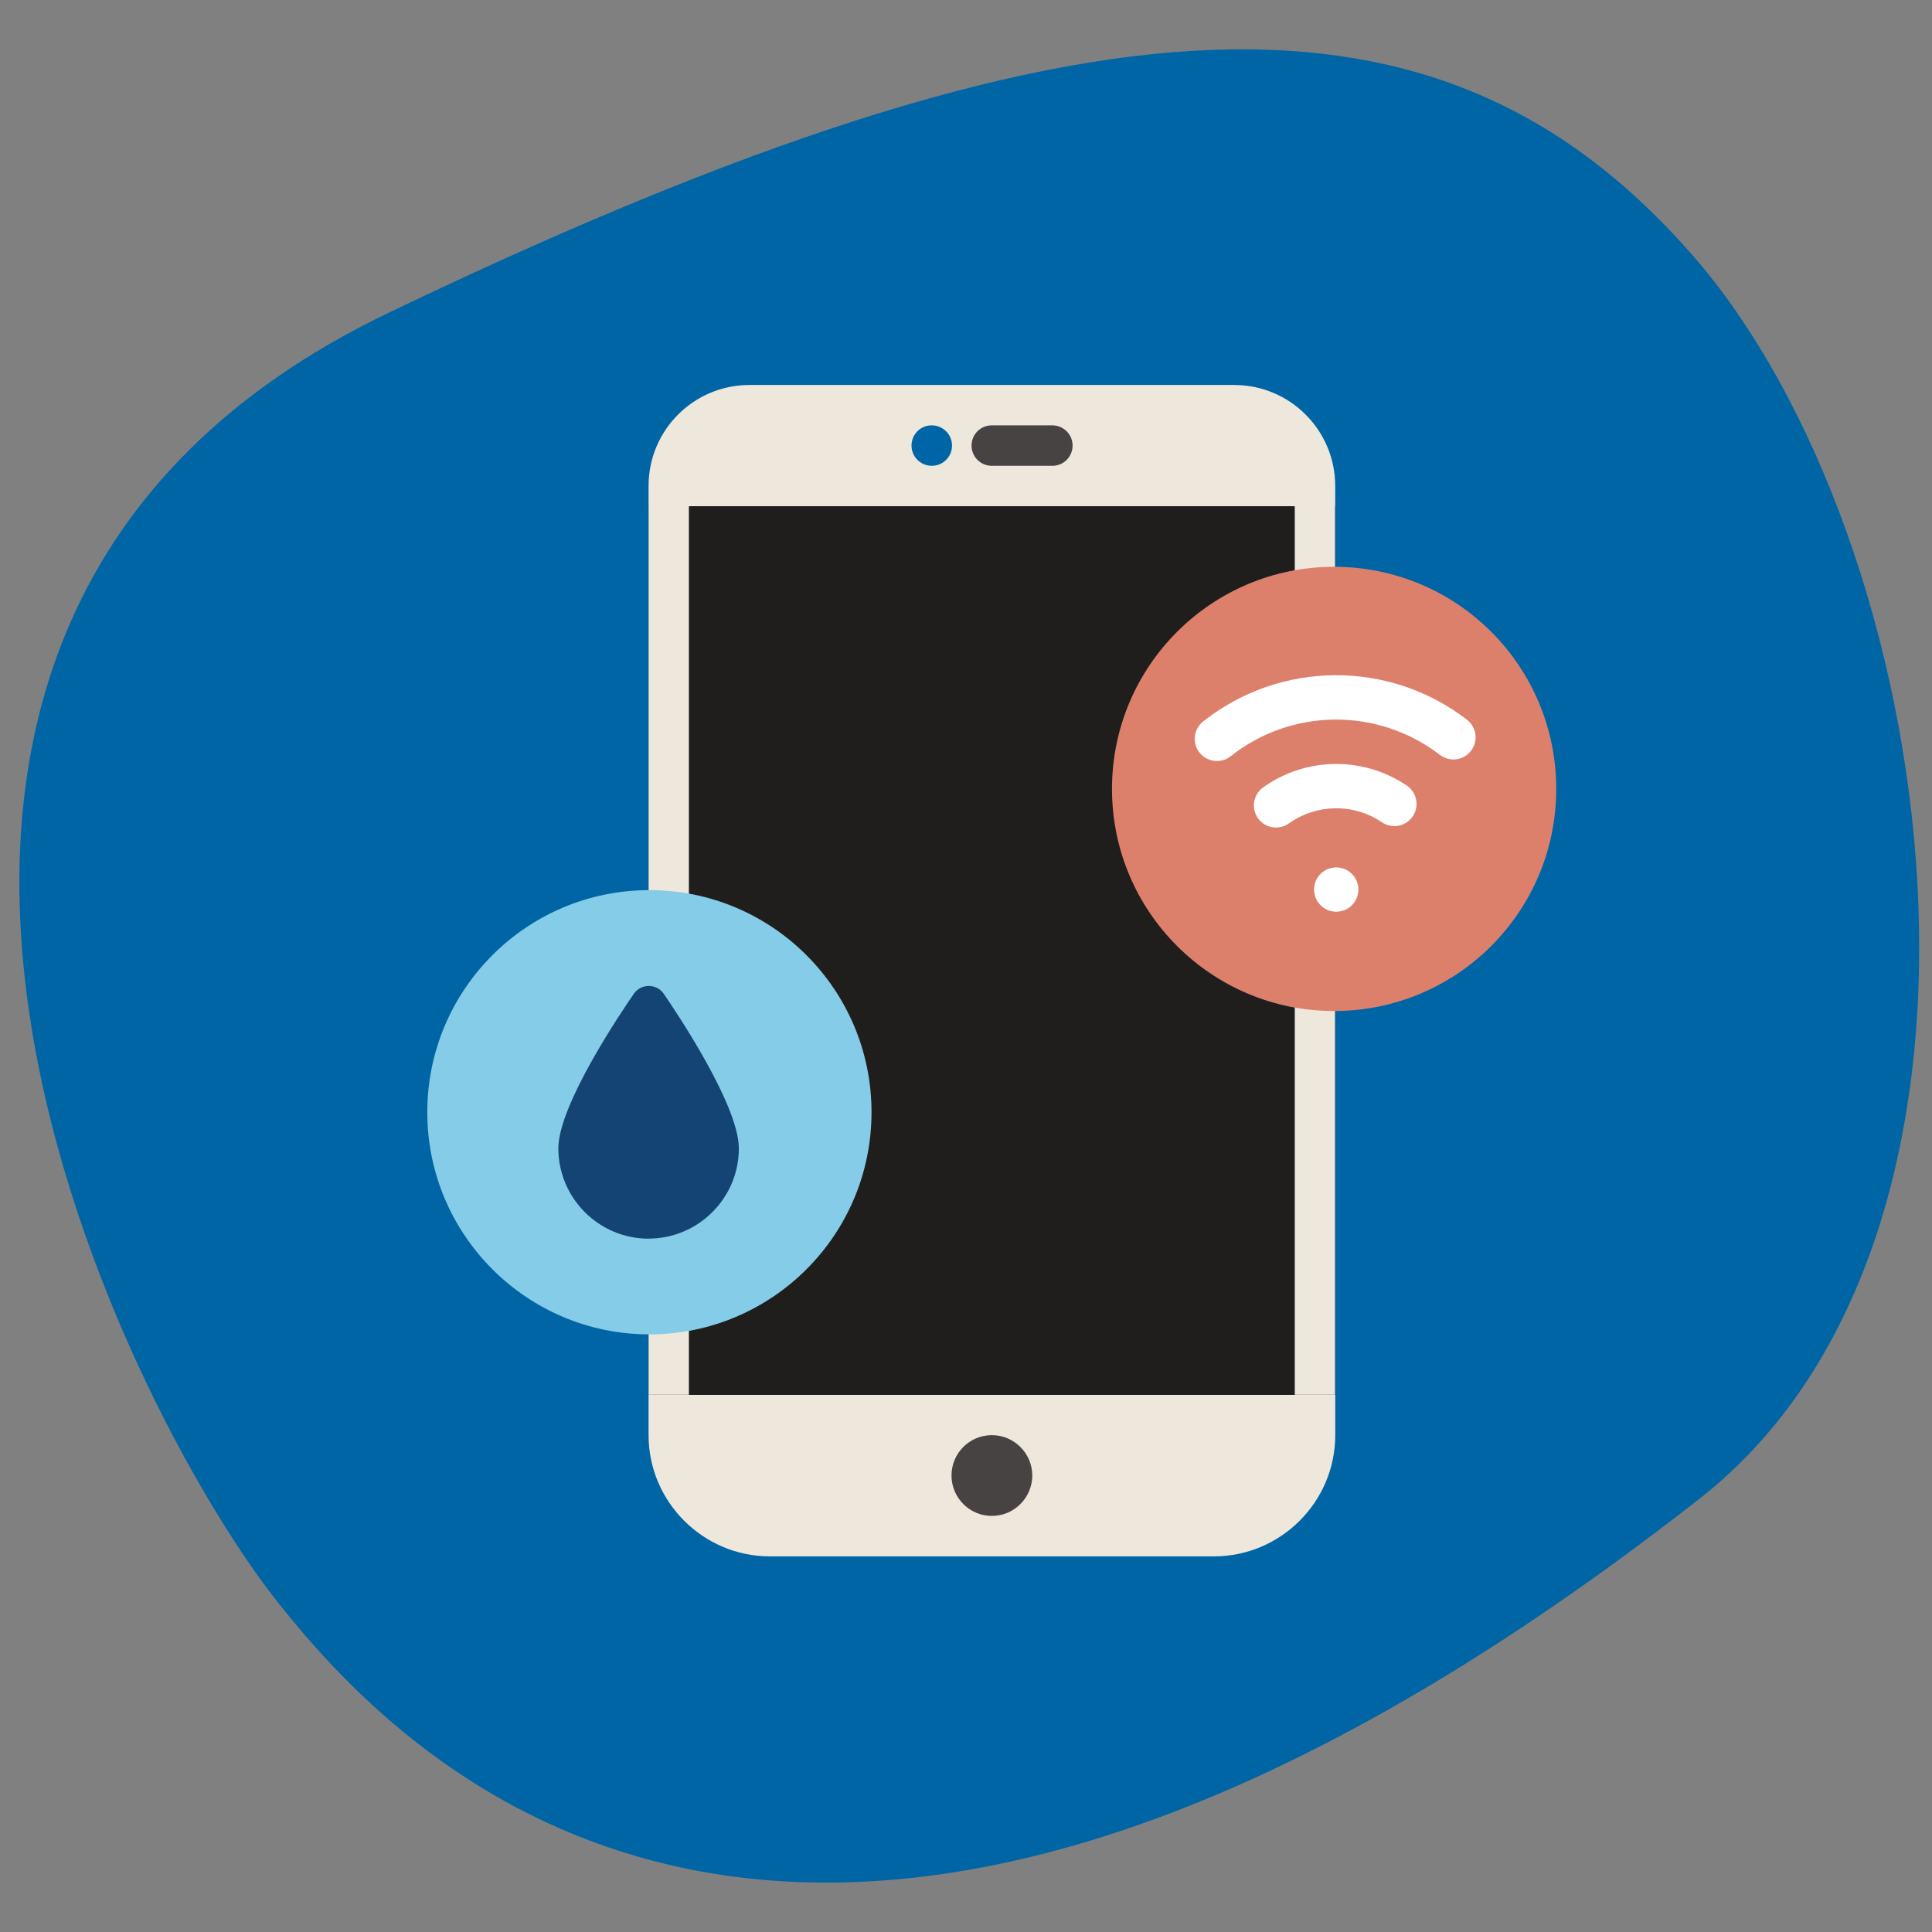
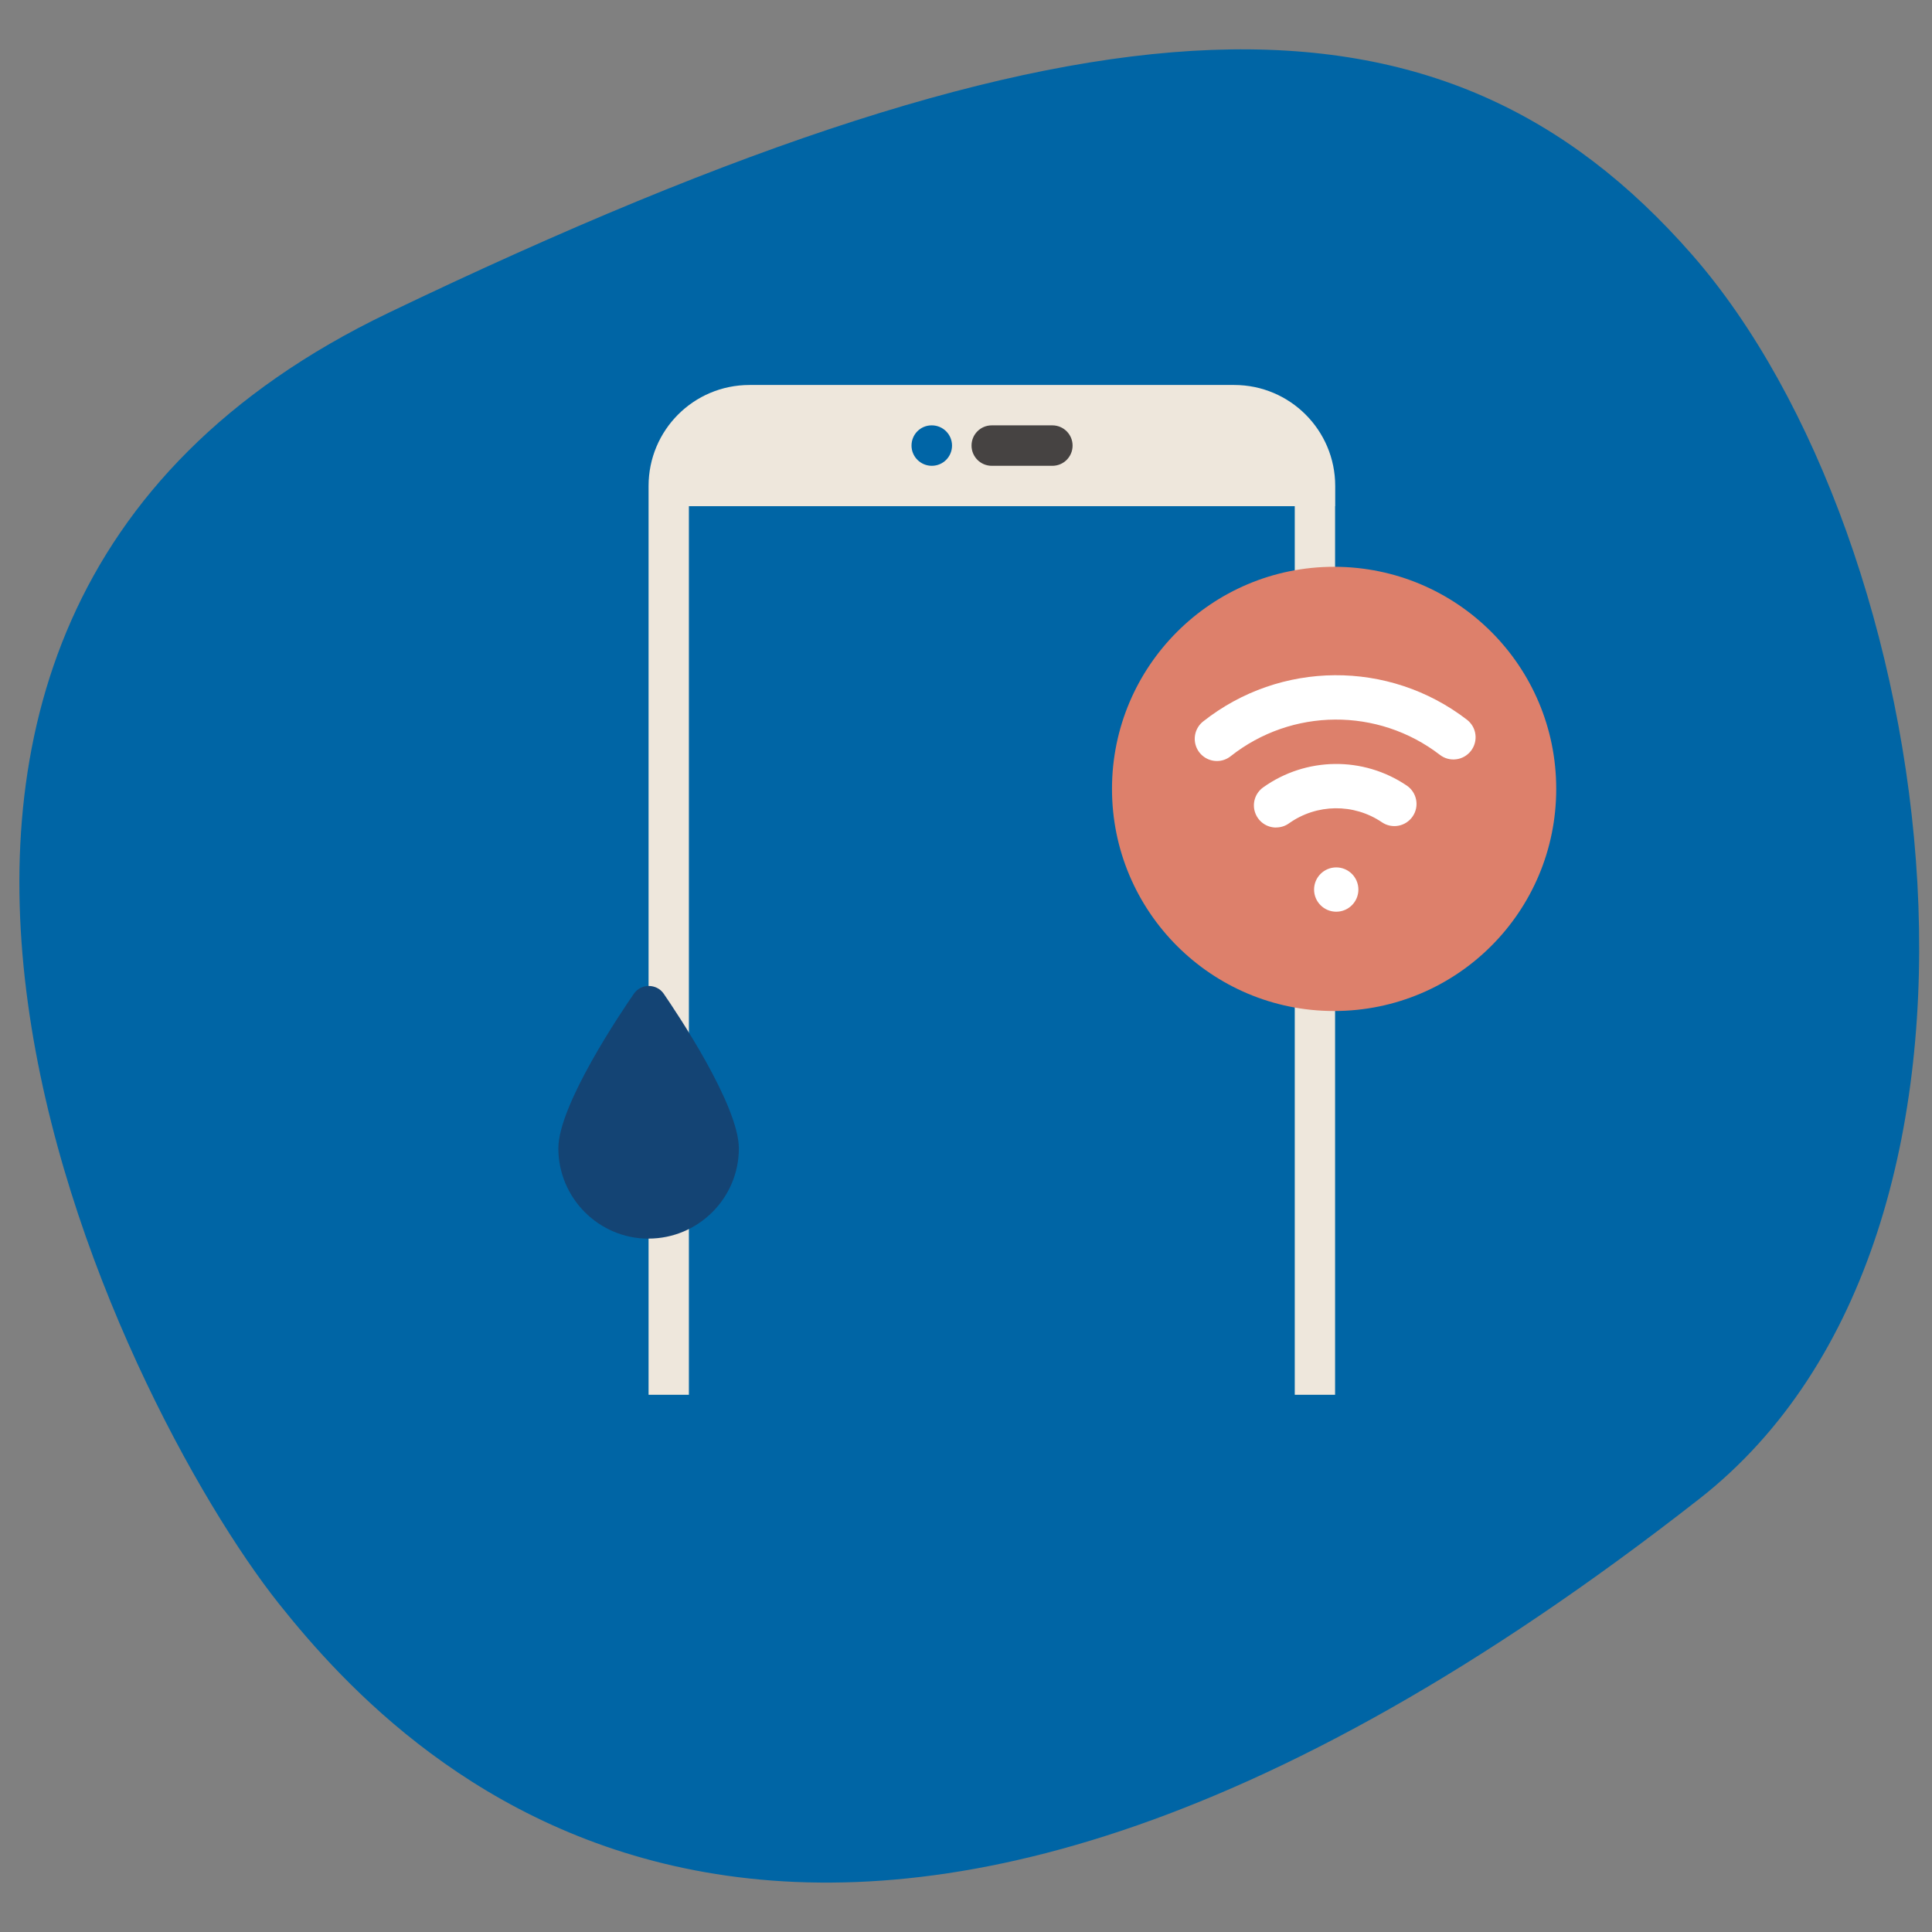
<svg xmlns="http://www.w3.org/2000/svg" xmlns:xlink="http://www.w3.org/1999/xlink" id="Layer_1" viewBox="0 0 300 300">
  <rect x="0" y="0" width="300" height="300" fill="#808080" stroke="none" />
  <defs>
    <style>.cls-1{fill:#fff;}.cls-2{fill:#201e1d;}.cls-3{fill:#eee7dc;}.cls-4{fill:#464342;}.cls-5{fill:#dd806b;}.cls-6{fill:#0065a5;}.cls-7{fill:#144474;}.cls-8{fill:#84cce7;}.cls-9{fill:#0065a6;}</style>
    <symbol id="Icon_Pebble_Blue_" viewBox="0 0 295 284.68">
      <path class="cls-6" d="M260.84,225.1c53.12-41.56,37.6-148.97-1.09-193.19C221.07-12.31,166.99-11.73,57.29,40.93-44.93,89.99,15.91,210.71,40.28,241.34c20.12,25.29,83.01,91.39,220.57-16.25Z" />
    </symbol>
  </defs>
  <use width="295" height="284.68" transform="translate(3.01 7.66)" xlink:href="#Icon_Pebble_Blue_" />
  <g>
    <path class="cls-3" d="M207.33,78.6H100.71v-3.14c0-8.66,6.99-15.68,15.68-15.68h75.26c8.65,0,15.68,7.02,15.68,15.68v3.14Zm0,0" />
-     <path class="cls-3" d="M154.02,216.58h-53.31v6.27c0,10.35,8.47,18.82,18.82,18.82h68.99c10.35,0,18.82-8.47,18.82-18.82v-6.27h-53.31Zm0,0" />
-     <path class="cls-4" d="M154.02,222.85c3.45,0,6.27,2.82,6.27,6.27s-2.82,6.27-6.27,6.27-6.27-2.8-6.27-6.27,2.79-6.27,6.27-6.27h0Zm0,0" />
-     <path class="cls-2" d="M100.71,207.21c19.03,0,34.49-15.46,34.49-34.49s-15.46-34.49-34.49-34.49v-59.61h106.62v9.41h-.03c-19.03,0-34.49,15.43-34.49,34.49s15.46,34.49,34.49,34.49h.03v59.58H100.71v-9.38Zm0,0" />
    <path class="cls-9" d="M144.69,72.33c-1.73,0-3.15-1.4-3.15-3.14s1.39-3.14,3.12-3.14h.03c1.73,0,3.14,1.4,3.14,3.14s-1.4,3.14-3.14,3.14h0Zm0,0" />
    <path class="cls-4" d="M163.41,72.33h-9.41c-1.73,0-3.14-1.4-3.14-3.14s1.4-3.14,3.14-3.14h9.41c1.73,0,3.14,1.4,3.14,3.14s-1.4,3.14-3.14,3.14h0Zm0,0" />
    <rect class="cls-3" x="100.71" y="78.6" width="6.26" height="137.98" />
    <rect class="cls-3" x="201.05" y="78.6" width="6.26" height="137.98" />
    <path class="cls-5" d="M207.19,88.01c19.07,.03,34.46,15.43,34.46,34.49s-15.4,34.46-34.46,34.49h-.03c-19.04,0-34.49-15.43-34.49-34.49s15.46-34.49,34.49-34.49h.03Zm0,0" />
-     <path class="cls-8" d="M100.84,138.22c19.04,0,34.49,15.43,34.49,34.49s-15.46,34.49-34.49,34.49-34.49-15.46-34.49-34.49,15.43-34.49,34.49-34.49h0Zm0,47.04" />
    <path class="cls-1" d="M210.93,138.13c0,1.9-1.54,3.44-3.44,3.44s-3.44-1.54-3.44-3.44,1.54-3.44,3.44-3.44,3.44,1.54,3.44,3.44h0Zm0,0" />
    <path class="cls-1" d="M198.15,128.5c-1.5,0-2.82-.96-3.28-2.39-.46-1.43,.06-2.98,1.28-3.85,6.65-4.74,15.54-4.85,22.3-.27,1.57,1.07,1.98,3.21,.91,4.78-1.07,1.57-3.21,1.98-4.78,.91-4.37-2.96-10.12-2.89-14.43,.17-.58,.42-1.28,.64-2,.64h0Zm0,0" />
-     <path class="cls-1" d="M188.96,118.17c-1.46,0-2.77-.93-3.25-2.31-.48-1.38-.04-2.92,1.11-3.83,11.98-9.47,28.86-9.59,40.97-.27,.72,.56,1.2,1.38,1.31,2.28,.12,.91-.13,1.82-.69,2.55-.56,.72-1.38,1.2-2.29,1.31-.91,.12-1.82-.13-2.54-.69-9.6-7.38-22.99-7.29-32.49,.22-.61,.48-1.36,.75-2.14,.74h0Zm0,0" />
+     <path class="cls-1" d="M188.96,118.17c-1.46,0-2.77-.93-3.25-2.31-.48-1.38-.04-2.92,1.11-3.83,11.98-9.47,28.86-9.59,40.97-.27,.72,.56,1.2,1.38,1.31,2.28,.12,.91-.13,1.82-.69,2.55-.56,.72-1.38,1.2-2.29,1.31-.91,.12-1.82-.13-2.54-.69-9.6-7.38-22.99-7.29-32.49,.22-.61,.48-1.36,.75-2.14,.74Zm0,0" />
  </g>
  <path class="cls-7" d="M100.69,192.33c7.73,0,14.03-6.27,14.04-14,0-6.73-9.73-21.2-11.68-24.04-1.09-1.58-3.51-1.59-4.61,0-1.96,2.83-11.73,17.28-11.74,24.01,0,7.73,6.27,14.03,14,14.04Z" />
</svg>